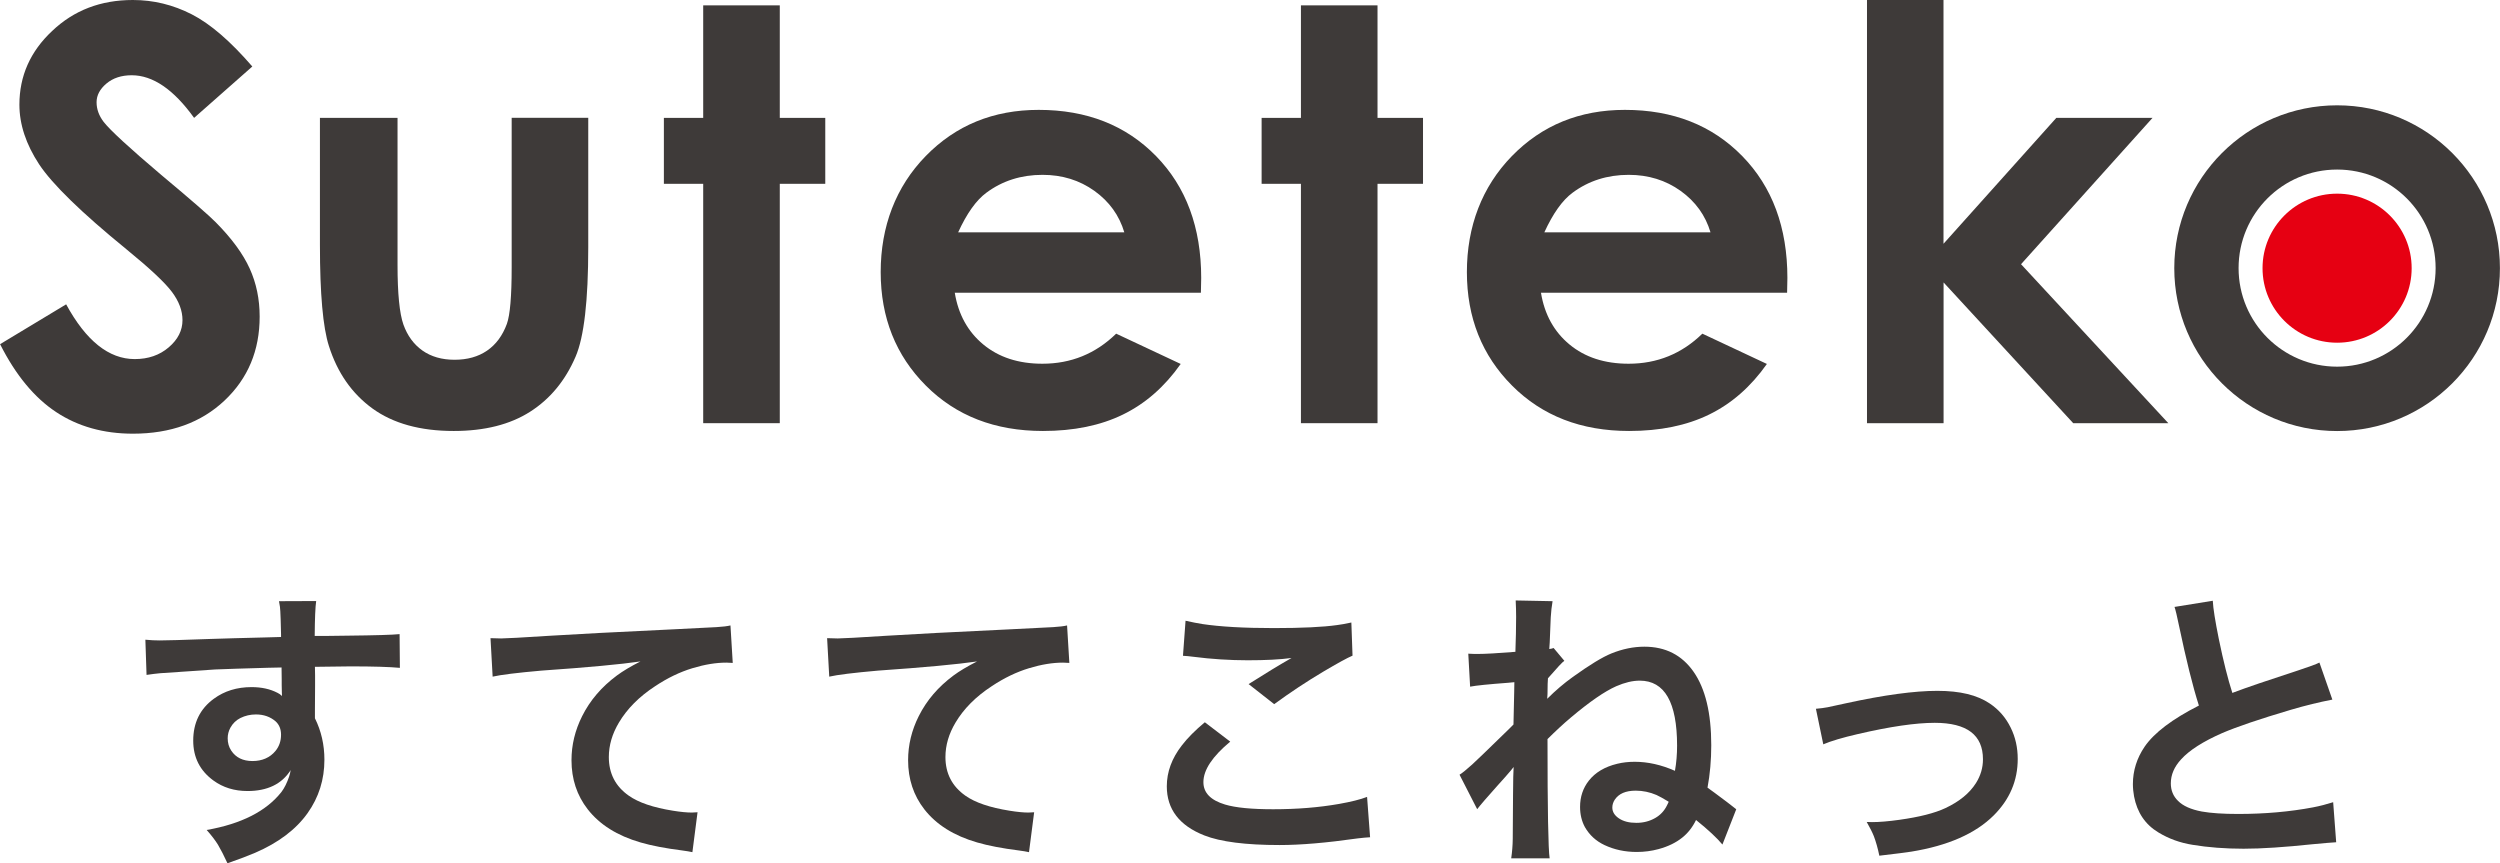
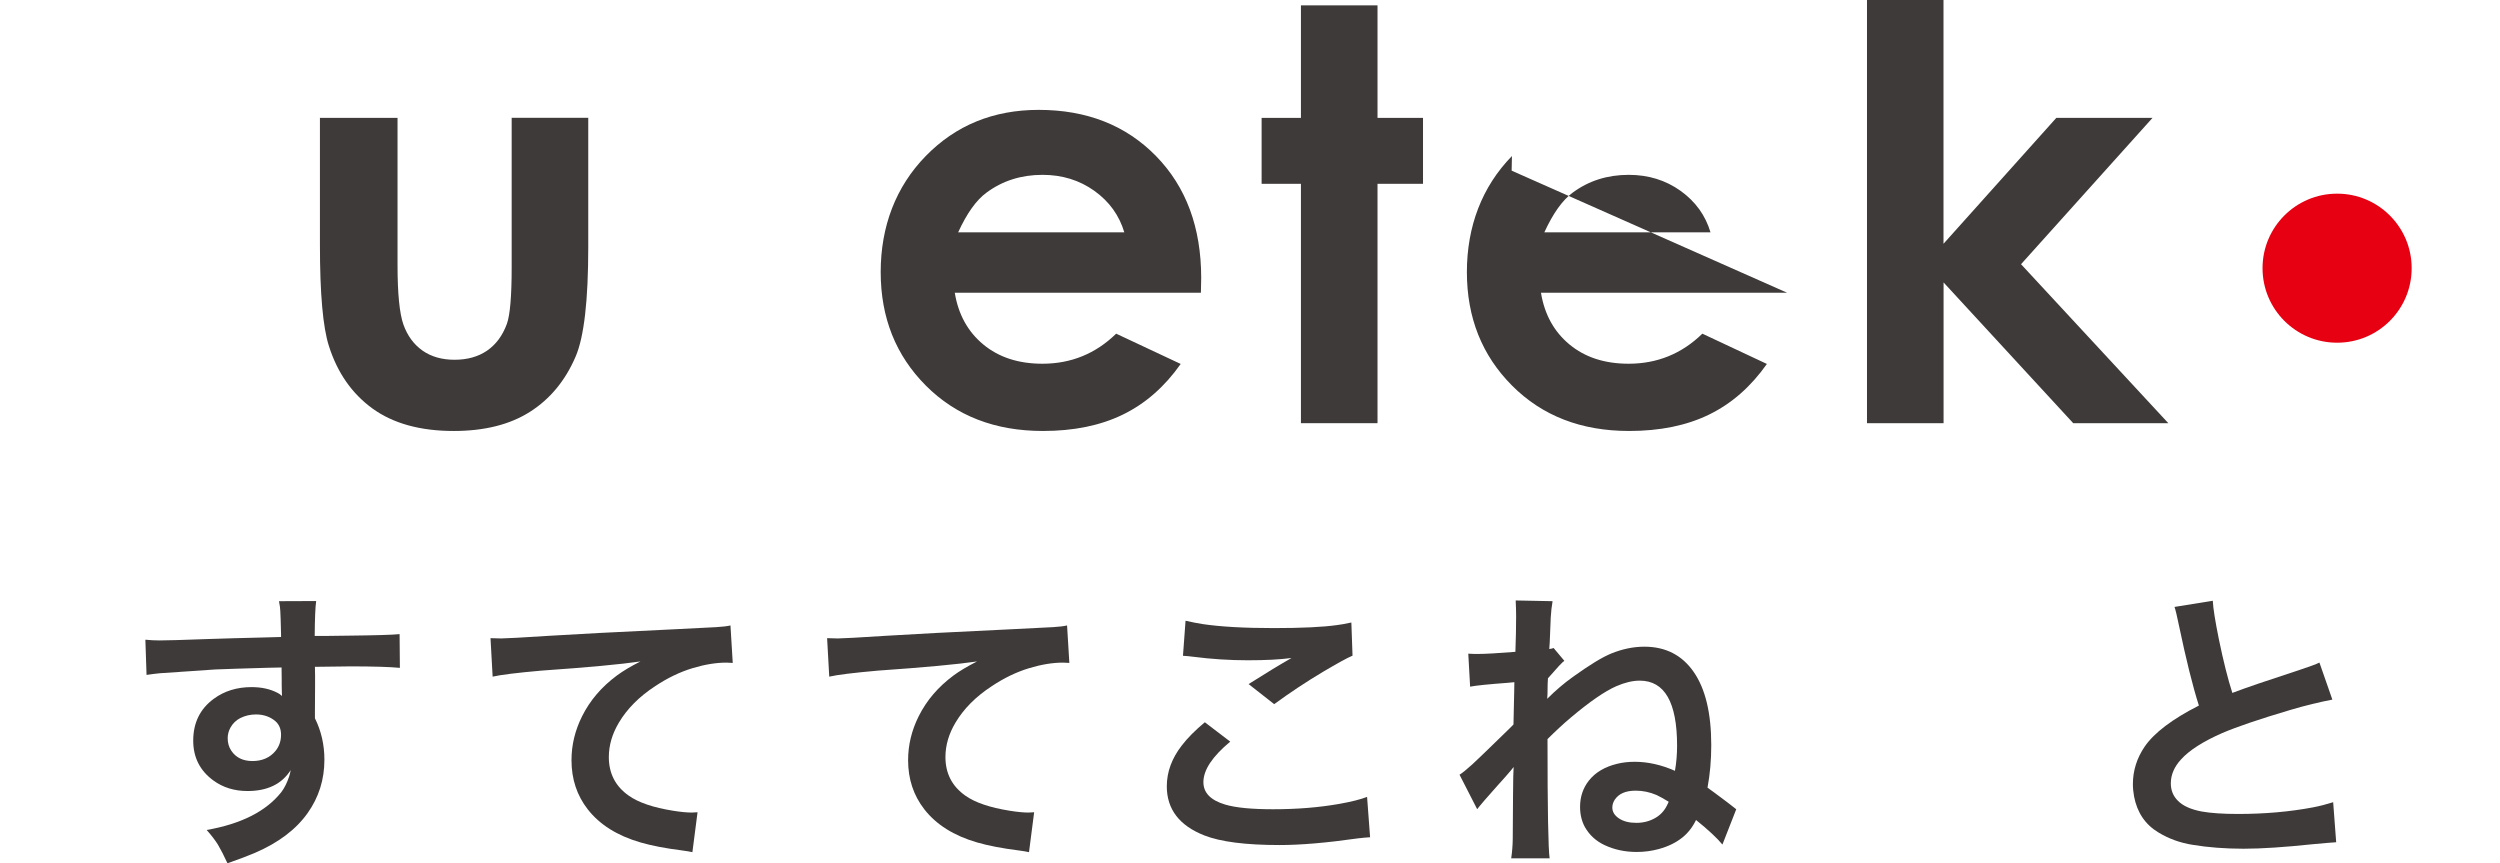
<svg xmlns="http://www.w3.org/2000/svg" id="_レイヤー_2" viewBox="0 0 340.16 117.47">
  <defs>
    <style>.cls-1{fill:#3e3a39;}.cls-1,.cls-2{stroke-width:0px;}.cls-2{fill:#e60012;}</style>
  </defs>
  <g id="_レイヤー_1-2">
-     <path class="cls-1" d="m34.33,9.05l-7.92,6.99c-2.78-3.87-5.61-5.8-8.49-5.8-1.4,0-2.55.38-3.44,1.13-.89.75-1.34,1.6-1.34,2.54s.32,1.83.96,2.67c.87,1.12,3.48,3.53,7.84,7.22,4.08,3.41,6.55,5.56,7.42,6.45,2.17,2.19,3.7,4.28,4.61,6.28.91,2,1.36,4.18,1.36,6.55,0,4.61-1.59,8.41-4.78,11.42-3.18,3-7.34,4.51-12.46,4.51-4,0-7.49-.98-10.45-2.94-2.97-1.96-5.51-5.04-7.63-9.24l8.99-5.42c2.7,4.96,5.81,7.45,9.33,7.45,1.84,0,3.38-.53,4.63-1.6,1.25-1.07,1.87-2.3,1.87-3.7,0-1.27-.47-2.54-1.42-3.82-.94-1.27-3.02-3.22-6.23-5.84-6.12-4.99-10.07-8.84-11.86-11.55-1.78-2.71-2.68-5.42-2.68-8.11,0-3.89,1.48-7.24,4.45-10.02C10.06,1.39,13.72,0,18.08,0c2.8,0,5.47.65,8.01,1.95,2.54,1.3,5.28,3.67,8.24,7.1Z" />
    <path class="cls-1" d="m43.55,16.04h10.54v20.01c0,3.89.27,6.6.8,8.11.54,1.51,1.4,2.69,2.58,3.53,1.19.84,2.65,1.26,4.38,1.26s3.21-.41,4.42-1.24c1.21-.83,2.11-2.04,2.7-3.65.43-1.2.65-3.75.65-7.68v-20.35h10.42v17.6c0,7.25-.57,12.22-1.72,14.89-1.4,3.26-3.46,5.76-6.19,7.5-2.72,1.74-6.19,2.62-10.39,2.62-4.56,0-8.24-1.02-11.05-3.05-2.81-2.04-4.79-4.88-5.94-8.52-.81-2.52-1.22-7.1-1.22-13.75v-17.3Z" />
-     <path class="cls-1" d="m95.68.73h10.42v15.31h6.19v8.97h-6.19v32.57h-10.42V25.01h-5.35v-8.97h5.35V.73Z" />
    <path class="cls-1" d="m163.4,39.83h-33.49c.48,2.95,1.78,5.3,3.88,7.04,2.1,1.74,4.78,2.62,8.04,2.62,3.9,0,7.24-1.36,10.04-4.09l8.78,4.12c-2.19,3.11-4.81,5.4-7.87,6.89-3.05,1.49-6.68,2.23-10.88,2.23-6.52,0-11.82-2.06-15.92-6.17-4.1-4.11-6.15-9.26-6.15-15.45s2.04-11.6,6.13-15.79c4.09-4.19,9.21-6.28,15.37-6.28,6.54,0,11.86,2.09,15.96,6.28,4.1,4.19,6.15,9.72,6.15,16.59l-.04,1.99Zm-10.42-8.21c-.69-2.32-2.05-4.2-4.07-5.65-2.03-1.45-4.38-2.18-7.06-2.18-2.91,0-5.46.81-7.65,2.44-1.38,1.02-2.65,2.81-3.83,5.38h22.6Z" />
    <path class="cls-1" d="m177.01.73h10.42v15.31h6.19v8.97h-6.19v32.57h-10.42V25.01h-5.35v-8.97h5.35V.73Z" />
-     <path class="cls-1" d="m243.16,39.83h-33.49c.48,2.95,1.78,5.3,3.88,7.04,2.1,1.74,4.78,2.62,8.04,2.62,3.9,0,7.24-1.36,10.04-4.09l8.78,4.12c-2.19,3.11-4.81,5.4-7.87,6.89-3.05,1.49-6.68,2.23-10.88,2.23-6.52,0-11.82-2.06-15.92-6.17-4.1-4.11-6.15-9.26-6.15-15.45s2.04-11.6,6.13-15.79c4.09-4.19,9.21-6.28,15.37-6.28,6.54,0,11.86,2.09,15.96,6.28,4.1,4.19,6.15,9.72,6.15,16.59l-.04,1.99Zm-10.42-8.21c-.69-2.32-2.05-4.2-4.07-5.65-2.03-1.45-4.38-2.18-7.06-2.18-2.91,0-5.46.81-7.65,2.44-1.38,1.02-2.65,2.81-3.83,5.38h22.61Z" />
+     <path class="cls-1" d="m243.16,39.83h-33.49c.48,2.95,1.78,5.3,3.88,7.04,2.1,1.74,4.78,2.62,8.04,2.62,3.9,0,7.24-1.36,10.04-4.09l8.78,4.12c-2.19,3.11-4.81,5.4-7.87,6.89-3.05,1.49-6.68,2.23-10.88,2.23-6.52,0-11.82-2.06-15.92-6.17-4.1-4.11-6.15-9.26-6.15-15.45s2.04-11.6,6.13-15.79l-.04,1.99Zm-10.42-8.21c-.69-2.32-2.05-4.2-4.07-5.65-2.03-1.45-4.38-2.18-7.06-2.18-2.91,0-5.46.81-7.65,2.44-1.38,1.02-2.65,2.81-3.83,5.38h22.61Z" />
    <path class="cls-1" d="m254.02,0h10.42v33.17l15.35-17.13h13.09l-17.89,19.91,20.04,21.63h-12.94l-17.64-19.15v19.15h-10.42V0Z" />
-     <path class="cls-1" d="m318,14.33c-12.24,0-22.16,9.92-22.16,22.16s9.92,22.16,22.16,22.16,22.15-9.92,22.15-22.16-9.92-22.16-22.15-22.16Zm0,35.56c-7.41,0-13.41-6-13.41-13.41s6-13.41,13.41-13.41,13.4,6,13.4,13.41-6.01,13.41-13.4,13.41Z" />
    <path class="cls-2" d="m318,26.35c-5.61,0-10.15,4.54-10.15,10.14s4.54,10.14,10.15,10.14,10.14-4.54,10.14-10.14-4.54-10.14-10.14-10.14Z" />
    <path class="cls-1" d="m38.37,94.71c0-.13,0-.29-.02-.49-.01-.21-.02-.54-.02-1v-.76c-.01-.68-.02-1.22-.02-1.64l-1.88.04c-3.28.09-5.66.17-7.15.23-2.71.18-5.2.35-7.48.51-.56.05-1.18.13-1.86.23l-.16-4.79c.68.07,1.33.1,1.95.1.82,0,3.09-.06,6.82-.2,1.93-.06,4.45-.14,7.58-.21l2.11-.06v-.39c-.04-1.68-.07-2.71-.1-3.11-.01-.38-.07-.83-.18-1.37l5.06-.02c-.12.82-.18,2.4-.2,4.75h1.39l3.09-.04c3.75-.04,6.11-.11,7.07-.21l.04,4.59c-1.38-.13-3.62-.2-6.72-.2-.74,0-2.36.02-4.84.06l.02,1.15v1.39l-.02,3.42v1.04c.86,1.73,1.29,3.61,1.29,5.64,0,2.7-.76,5.12-2.29,7.27-1.59,2.23-3.96,4.02-7.13,5.39-.91.39-2.17.87-3.77,1.43-.48-1.04-.91-1.88-1.29-2.52-.37-.6-.88-1.27-1.54-2.01,4.73-.83,8.12-2.56,10.18-5.18.4-.53.75-1.23,1.04-2.09.09-.27.16-.57.21-.88-1.2,1.9-3.16,2.85-5.88,2.85-1.78,0-3.33-.48-4.63-1.43-1.84-1.34-2.75-3.15-2.75-5.43,0-2.43.94-4.34,2.81-5.7,1.43-1.05,3.14-1.58,5.12-1.58,1.37,0,2.54.26,3.54.78.2.09.4.23.61.43Zm-3.54,2.5c-.76,0-1.46.16-2.13.49-.57.29-1.02.72-1.35,1.31-.25.46-.37.94-.37,1.45,0,.62.16,1.19.49,1.68.62.94,1.59,1.41,2.89,1.41s2.37-.46,3.12-1.37c.51-.62.76-1.36.76-2.21,0-.77-.25-1.37-.74-1.82-.72-.62-1.61-.94-2.68-.94Z" />
    <path class="cls-1" d="m67.03,92.06l-.29-5.23c.6.03,1.08.04,1.45.04.57,0,2.81-.12,6.7-.37,3.28-.21,8.91-.5,16.89-.88,2.98-.14,4.89-.24,5.72-.29.85-.05,1.48-.13,1.89-.23l.31,5.1c-.4-.03-.69-.04-.86-.04-1.41,0-2.95.25-4.63.76-1.71.52-3.39,1.33-5.06,2.44-2.19,1.43-3.83,3.09-4.94,4.96-.91,1.52-1.37,3.09-1.37,4.69,0,2.23.9,3.98,2.71,5.25,1.33.94,3.33,1.62,6.02,2.05,1.05.17,1.91.25,2.56.25.13,0,.39-.01.78-.04l-.7,5.43c-.37-.08-.82-.16-1.37-.23-2.28-.29-4.17-.65-5.68-1.09-3.18-.92-5.57-2.43-7.19-4.51-1.47-1.89-2.21-4.11-2.21-6.68,0-2.07.48-4.07,1.45-6,1.07-2.14,2.64-3.98,4.73-5.53.81-.6,1.88-1.24,3.2-1.91-2.66.39-7.16.81-13.5,1.25-3.28.29-5.49.56-6.62.82Z" />
    <path class="cls-1" d="m112.83,92.06l-.29-5.23c.6.03,1.08.04,1.45.04.57,0,2.81-.12,6.7-.37,3.28-.21,8.91-.5,16.89-.88,2.98-.14,4.89-.24,5.72-.29.85-.05,1.48-.13,1.89-.23l.31,5.1c-.4-.03-.69-.04-.86-.04-1.41,0-2.95.25-4.63.76-1.71.52-3.39,1.33-5.06,2.44-2.19,1.43-3.83,3.09-4.94,4.96-.91,1.52-1.37,3.09-1.37,4.69,0,2.23.91,3.98,2.71,5.25,1.33.94,3.33,1.62,6.02,2.05,1.05.17,1.91.25,2.56.25.13,0,.39-.01.78-.04l-.7,5.43c-.36-.08-.82-.16-1.37-.23-2.28-.29-4.17-.65-5.68-1.09-3.18-.92-5.57-2.43-7.19-4.51-1.47-1.89-2.21-4.11-2.21-6.68,0-2.07.48-4.07,1.45-6,1.07-2.14,2.64-3.98,4.73-5.53.81-.6,1.88-1.24,3.2-1.91-2.66.39-7.16.81-13.5,1.25-3.28.29-5.49.56-6.62.82Z" />
    <path class="cls-1" d="m163.93,98.27l3.46,2.64c-2.43,2.02-3.65,3.85-3.65,5.51,0,1.45.98,2.46,2.95,3.05,1.43.43,3.61.64,6.54.64,3.23,0,6.21-.24,8.95-.72,1.64-.29,2.92-.61,3.83-.96l.41,5.49c-.51.03-1.08.08-1.72.16-4.21.6-7.73.9-10.59.9-4.62,0-8.04-.44-10.25-1.31-3.4-1.34-5.1-3.57-5.1-6.68,0-1.95.68-3.81,2.05-5.57.78-1.02,1.82-2.06,3.12-3.14Zm-2.97-9.04l.35-4.77c.89.2,1.65.35,2.29.45,2.4.36,5.64.55,9.73.55,3.83,0,6.69-.14,8.59-.41.52-.06,1.17-.18,1.95-.35l.16,4.51c-.73.31-2.06,1.04-4,2.19-2.25,1.34-4.47,2.81-6.66,4.41l-3.48-2.73c2.28-1.45,4.23-2.63,5.84-3.55-1.58.21-3.56.31-5.96.31s-4.96-.16-7.34-.47c-.59-.08-1.07-.12-1.46-.14Z" />
    <path class="cls-1" d="m206.19,88.7c.06-1.69.1-3.27.1-4.75,0-.72-.02-1.46-.06-2.25l5.02.1c-.12.66-.2,1.4-.25,2.21-.01.25-.06,1.39-.14,3.42l-.06.88c.22-.03.42-.07.59-.14l1.46,1.74c-.25.16-.99.95-2.23,2.38l-.02.37-.02.39-.02,1.37c-.01.26-.03.48-.04.66,1.12-1.12,2.28-2.11,3.48-2.97,2.27-1.63,4.02-2.7,5.25-3.2,1.51-.61,3.01-.92,4.49-.92,2.88,0,5.11,1.14,6.7,3.42,1.6,2.29,2.4,5.62,2.4,9.98,0,2.03-.17,3.96-.51,5.78.39.27,1.27.92,2.64,1.95.21.17.47.38.8.62.09.08.25.2.47.37l-1.88,4.8c-.72-.87-1.91-1.99-3.59-3.34-.48.99-1.11,1.79-1.88,2.4-.86.69-1.93,1.21-3.22,1.56-.95.26-1.94.39-2.97.39-1.59,0-3.05-.31-4.39-.94-1.16-.55-2.04-1.36-2.66-2.44-.44-.81-.66-1.73-.66-2.75,0-1.37.4-2.56,1.19-3.57.88-1.12,2.17-1.89,3.87-2.3.74-.18,1.54-.27,2.38-.27,1.78,0,3.61.41,5.47,1.23.2-1.12.29-2.26.29-3.42,0-5.9-1.69-8.85-5.08-8.85-.96,0-2.03.25-3.2.76-1.56.69-3.61,2.1-6.15,4.24-.99.83-2.06,1.82-3.2,2.95,0,9.58.1,14.99.29,16.23h-5.23c.13-.89.2-1.77.21-2.66.01-.49.03-2.5.04-6.02.01-1.94.04-3.19.08-3.75-.09.1-.22.27-.39.49-.43.51-1.01,1.17-1.74,1.97-1.46,1.63-2.4,2.72-2.83,3.28l-2.4-4.69c.34-.2.91-.66,1.72-1.39.32-.27,1.98-1.88,4.98-4.8l.64-.64c.03-1.72.06-3.23.1-4.53l.02-1.23-.84.08c-2.66.2-4.38.37-5.18.53l-.25-4.49c.47.03.87.04,1.21.04,1.09,0,2.82-.1,5.2-.29Zm20.86,20.39c-.65-.4-1.21-.71-1.66-.92-.91-.39-1.86-.59-2.83-.59-1.36,0-2.3.41-2.85,1.23-.22.34-.33.7-.33,1.07,0,.57.29,1.06.88,1.46.61.42,1.41.62,2.38.62s1.81-.22,2.58-.66c.7-.4,1.24-.98,1.6-1.72.17-.34.25-.51.23-.51Z" />
-     <path class="cls-1" d="m248.08,101.26l-1-4.82c.6-.05,1.13-.12,1.6-.21.23-.04,1.08-.22,2.54-.55,5.14-1.12,9.27-1.68,12.38-1.68s5.42.57,7.13,1.72c1.24.83,2.19,1.93,2.85,3.28.64,1.29.96,2.71.96,4.26,0,2.96-1.09,5.51-3.26,7.68-2.5,2.49-6.24,4.13-11.23,4.94-.64.1-2.08.29-4.34.55-.21-1.02-.46-1.89-.74-2.64-.22-.55-.55-1.2-.98-1.95.33.01.57.02.72.02.98,0,2.21-.1,3.71-.31,2.73-.38,4.83-.91,6.29-1.6,1.89-.89,3.28-2.02,4.16-3.42.62-.99.94-2.06.94-3.22,0-3.31-2.19-4.96-6.56-4.96-2.59,0-6.09.51-10.51,1.54-2.03.47-3.59.93-4.67,1.39Z" />
    <path class="cls-1" d="m295.88,82.58l5.2-.84c.05,1.04.33,2.77.82,5.2.62,3.02,1.24,5.47,1.84,7.34,1.89-.72,4.9-1.74,9.04-3.09,1.42-.47,2.36-.81,2.81-1.04l1.76,5.04c-1.77.34-3.66.8-5.66,1.39-4.26,1.26-7.36,2.32-9.32,3.16-2.62,1.15-4.48,2.34-5.61,3.59-.92,1-1.39,2.09-1.39,3.26,0,.95.33,1.75.98,2.38.68.69,1.76,1.17,3.24,1.45,1.24.22,2.88.33,4.94.33,3.63,0,7.03-.3,10.2-.9.94-.18,1.85-.42,2.73-.7l.41,5.45c-.57.03-1.65.12-3.22.27-3.8.4-6.93.61-9.38.61s-4.86-.18-6.93-.53c-1.71-.27-3.25-.83-4.65-1.68-1.8-1.08-2.9-2.71-3.32-4.9-.1-.56-.16-1.12-.16-1.68,0-1.84.54-3.54,1.6-5.1,1.3-1.89,3.76-3.75,7.38-5.59-.85-2.66-1.74-6.27-2.7-10.84-.27-1.33-.48-2.19-.62-2.6Z" />
  </g>
</svg>